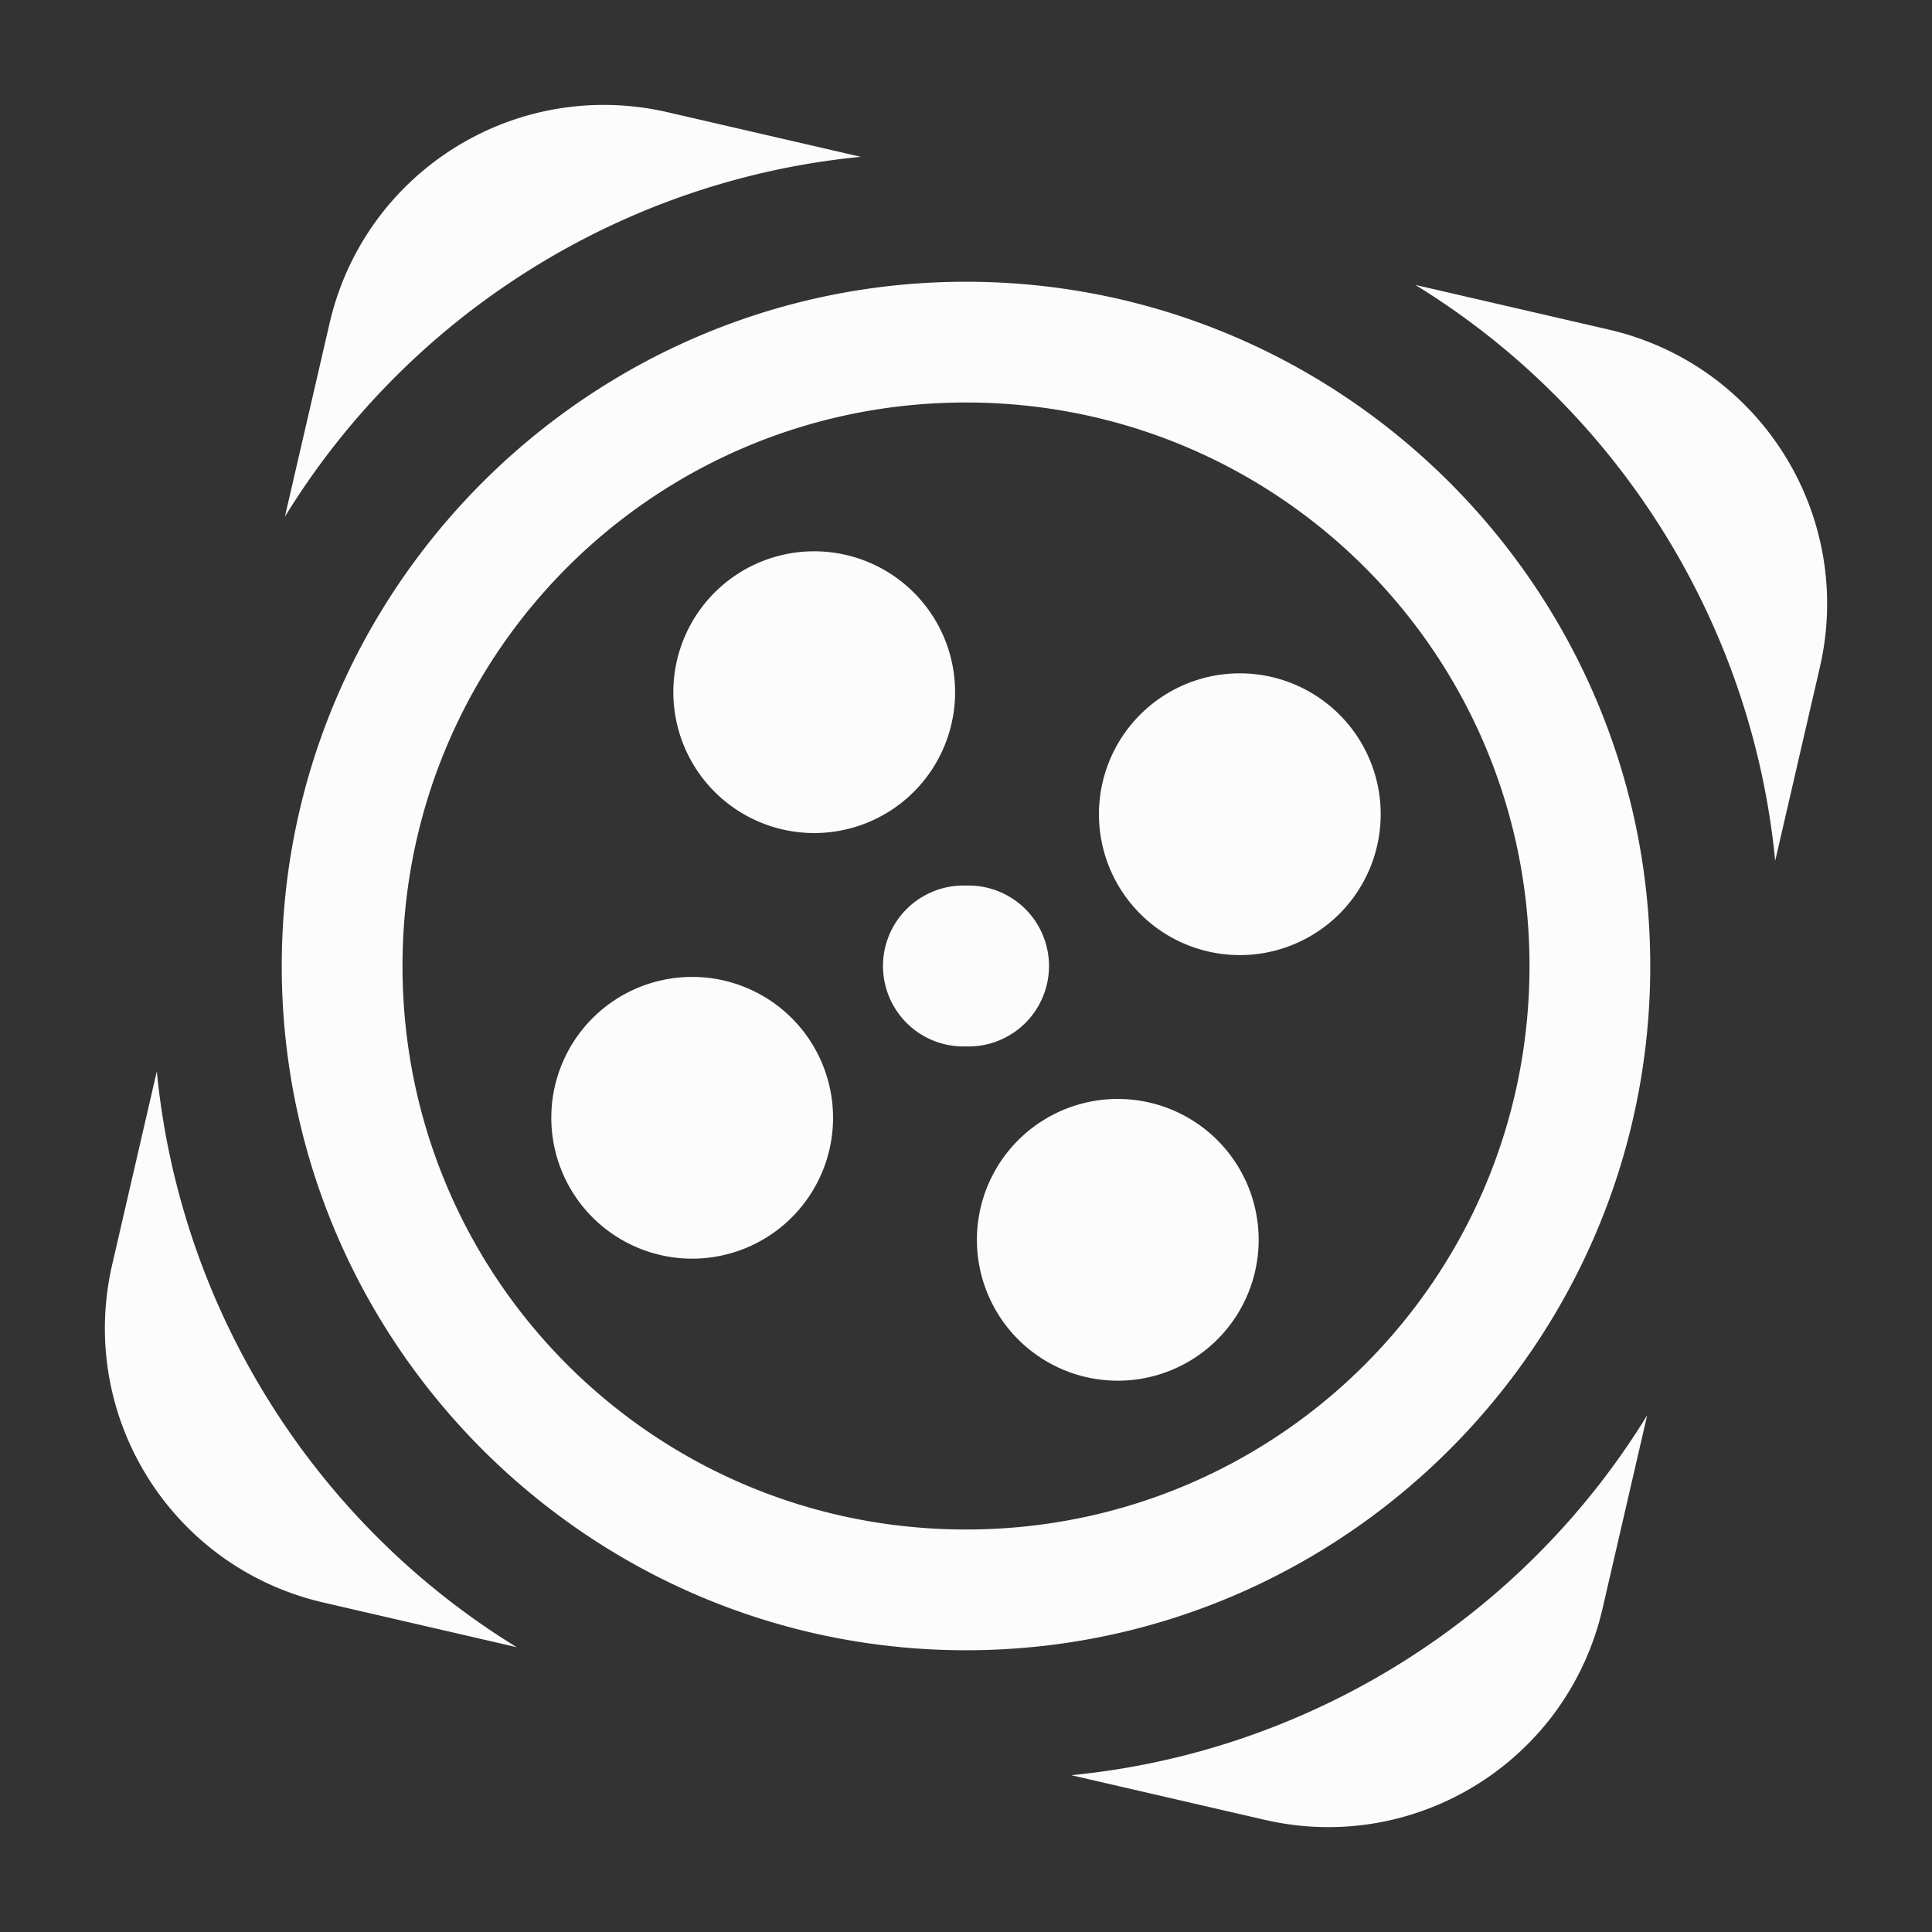
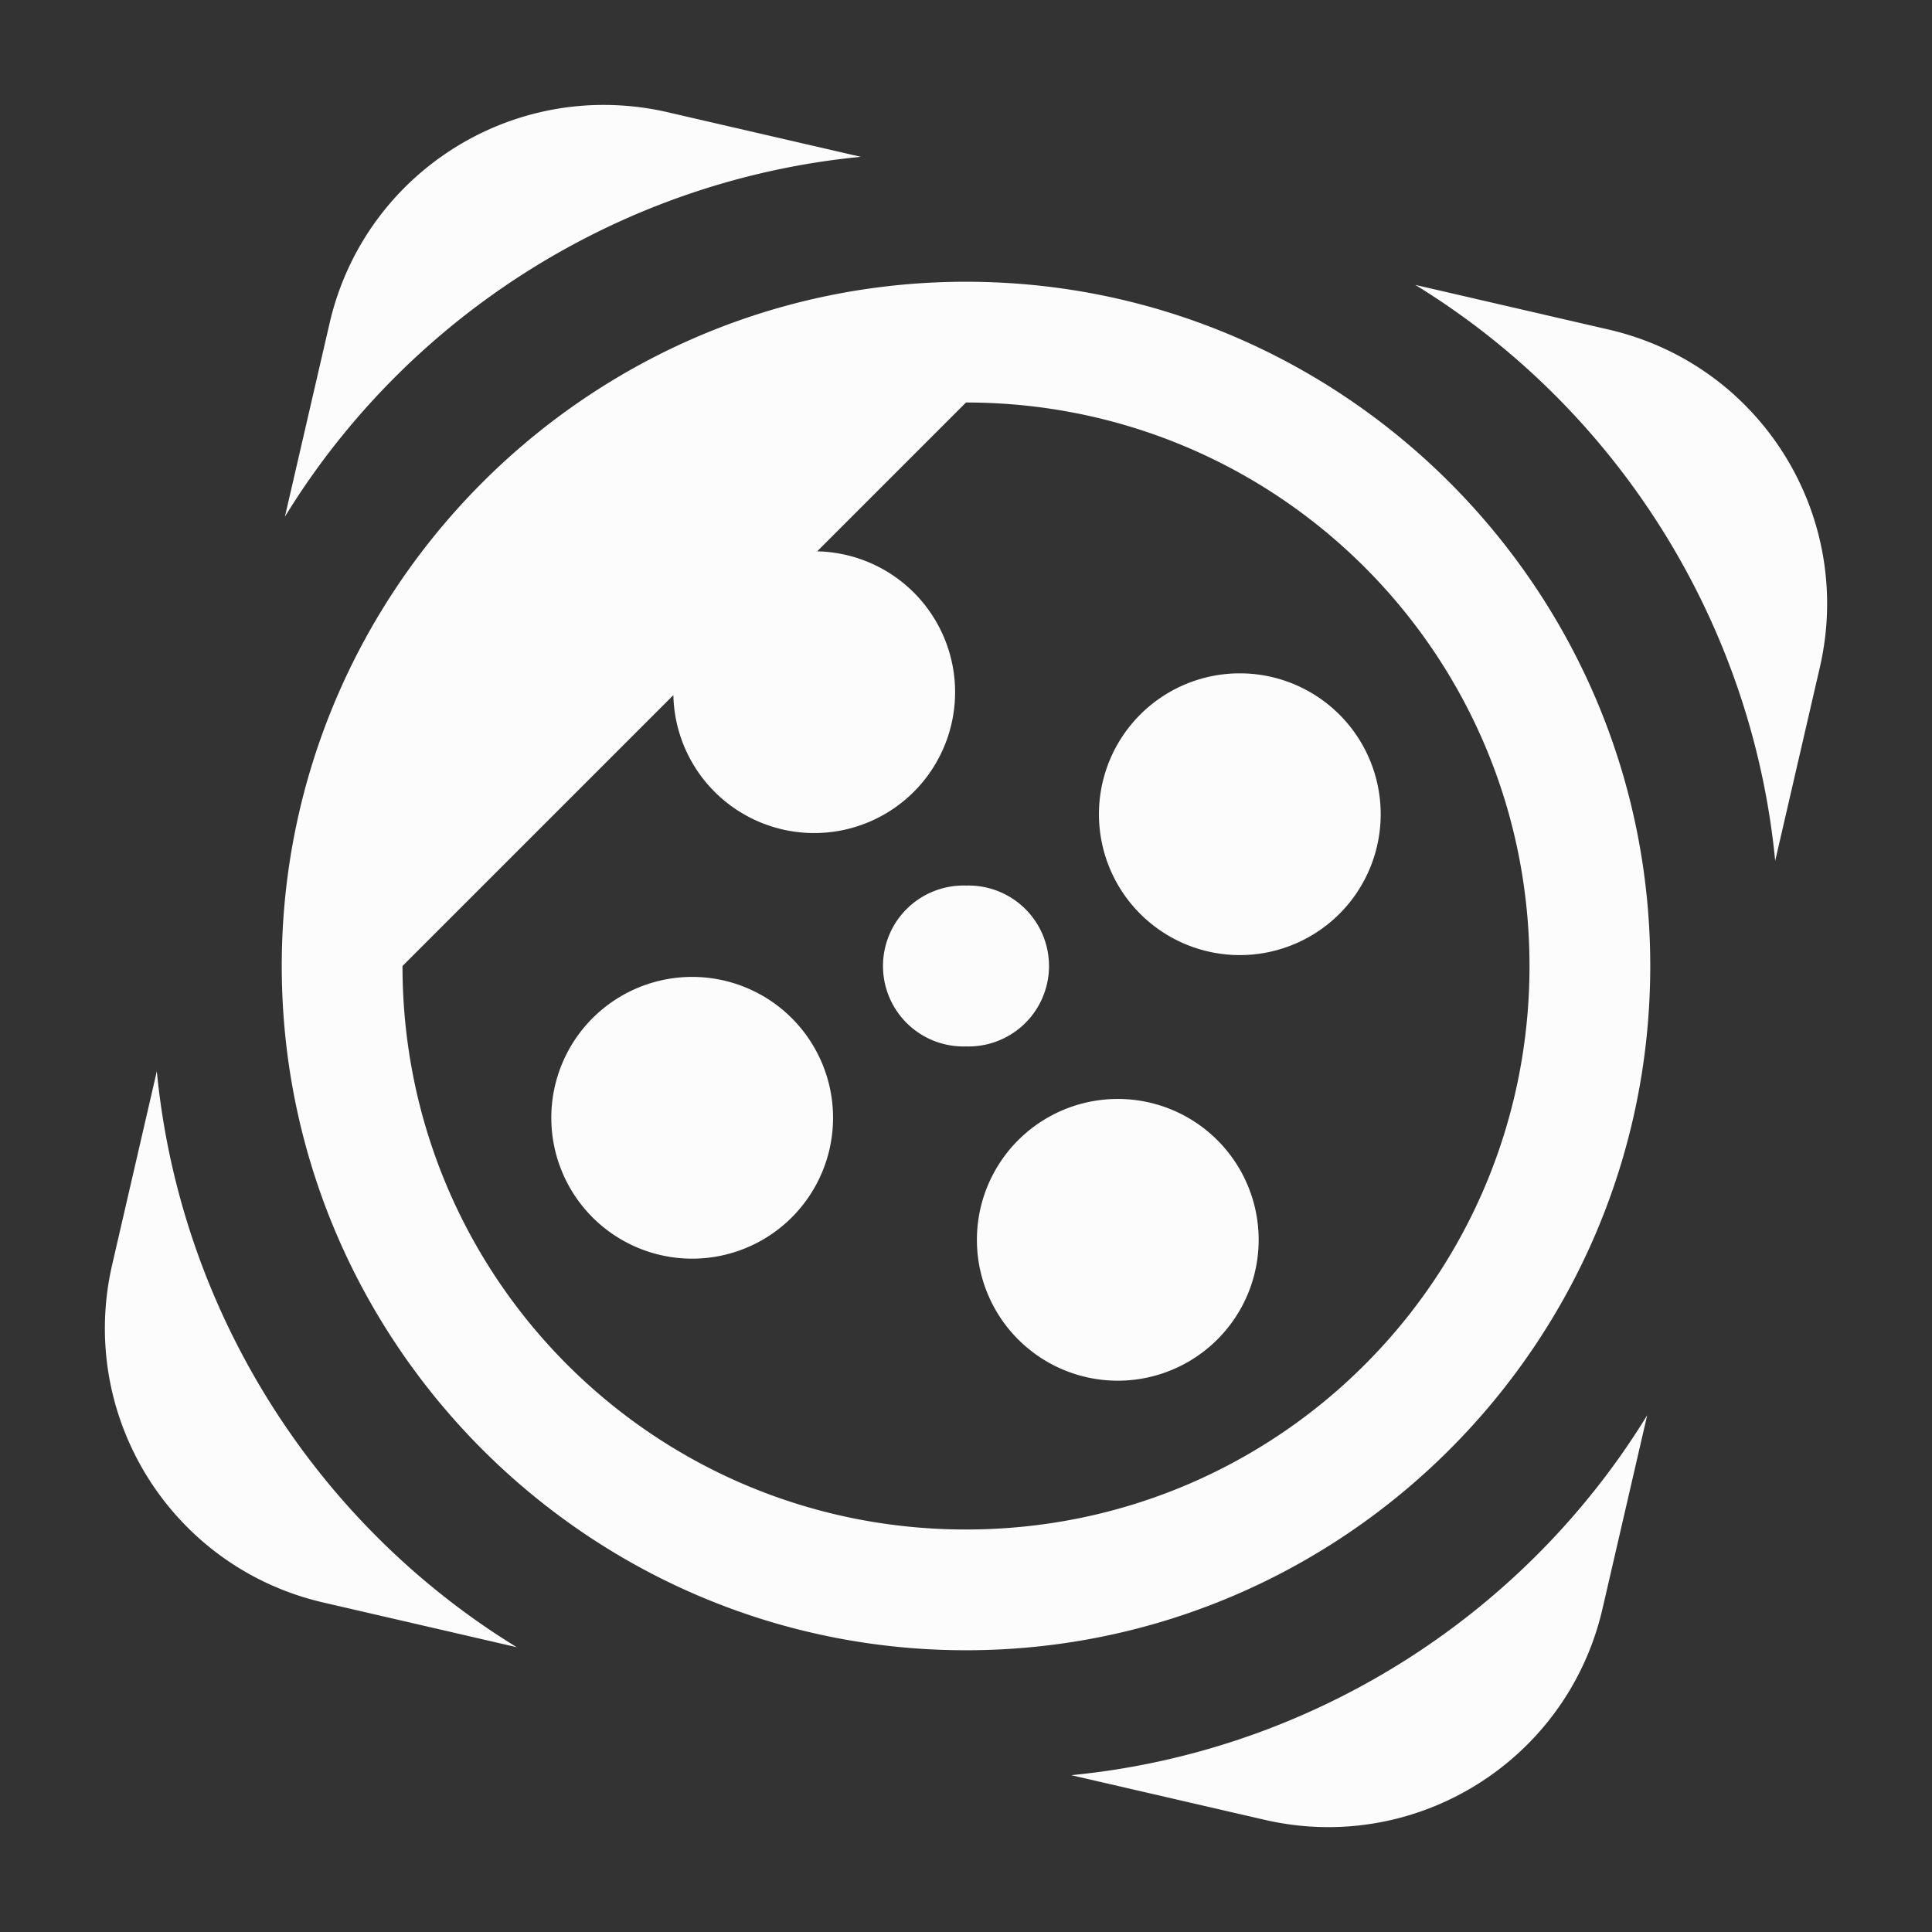
<svg xmlns="http://www.w3.org/2000/svg" fill="#FCFCFC" viewBox="0 0 48 48" width="32" height="32">
  <rect x="0" y="0" width="48" height="48" fill="#333333" stroke="none" />
-   <path d="M 15.174 2.609 C 11.917 2.526 8.949 4.734 8.188 8.033 L 7.078 12.838 C 10.172 7.794 15.498 4.466 21.387 3.896 L 16.582 2.787 C 16.111 2.678 15.639 2.621 15.174 2.609 z M 24 7 C 14.629 7 7 14.629 7 24 C 7 33.371 14.629 41 24 41 C 33.371 41 41 33.371 41 24 C 41 14.629 33.371 7 24 7 z M 35.162 7.078 C 40.206 10.172 43.534 15.498 44.104 21.387 L 45.213 16.582 C 46.084 12.811 43.738 9.057 39.967 8.188 L 35.162 7.078 z M 24 10 C 31.75 10 38 16.25 38 24 C 38 31.75 31.75 38 24 38 C 16.25 38 10 31.75 10 24 C 10 16.25 16.25 10 24 10 z M 20.229 13.697 A 3.5 3.5 0 1 0 20.229 20.697 A 3.5 3.5 0 1 0 20.229 13.697 z M 30.803 16.729 A 3.5 3.5 0 1 0 30.803 23.729 A 3.5 3.5 0 1 0 30.803 16.729 z M 24 22.002 A 1.999 1.999 0 1 0 24 25.998 A 1.999 1.999 0 1 0 24 22.002 z M 17.197 24.271 A 3.5 3.5 0 1 0 17.197 31.271 A 3.5 3.5 0 1 0 17.197 24.271 z M 3.896 26.615 L 2.787 31.42 C 1.917 35.191 4.262 38.943 8.033 39.814 L 12.838 40.924 C 7.795 37.83 4.466 32.504 3.896 26.615 z M 27.771 27.303 A 3.5 3.5 0 1 0 27.771 34.303 A 3.5 3.5 0 1 0 27.771 27.303 z M 40.924 35.162 C 37.83 40.205 32.504 43.534 26.615 44.104 L 31.42 45.213 C 35.191 46.083 38.943 43.738 39.814 39.967 L 40.924 35.162 z" fill="#FCFCFC" />
+   <path d="M 15.174 2.609 C 11.917 2.526 8.949 4.734 8.188 8.033 L 7.078 12.838 C 10.172 7.794 15.498 4.466 21.387 3.896 L 16.582 2.787 C 16.111 2.678 15.639 2.621 15.174 2.609 z M 24 7 C 14.629 7 7 14.629 7 24 C 7 33.371 14.629 41 24 41 C 33.371 41 41 33.371 41 24 C 41 14.629 33.371 7 24 7 z M 35.162 7.078 C 40.206 10.172 43.534 15.498 44.104 21.387 L 45.213 16.582 C 46.084 12.811 43.738 9.057 39.967 8.188 L 35.162 7.078 z M 24 10 C 31.75 10 38 16.25 38 24 C 38 31.75 31.75 38 24 38 C 16.25 38 10 31.75 10 24 z M 20.229 13.697 A 3.5 3.5 0 1 0 20.229 20.697 A 3.5 3.5 0 1 0 20.229 13.697 z M 30.803 16.729 A 3.5 3.5 0 1 0 30.803 23.729 A 3.5 3.5 0 1 0 30.803 16.729 z M 24 22.002 A 1.999 1.999 0 1 0 24 25.998 A 1.999 1.999 0 1 0 24 22.002 z M 17.197 24.271 A 3.5 3.5 0 1 0 17.197 31.271 A 3.5 3.5 0 1 0 17.197 24.271 z M 3.896 26.615 L 2.787 31.42 C 1.917 35.191 4.262 38.943 8.033 39.814 L 12.838 40.924 C 7.795 37.83 4.466 32.504 3.896 26.615 z M 27.771 27.303 A 3.5 3.5 0 1 0 27.771 34.303 A 3.5 3.5 0 1 0 27.771 27.303 z M 40.924 35.162 C 37.83 40.205 32.504 43.534 26.615 44.104 L 31.42 45.213 C 35.191 46.083 38.943 43.738 39.814 39.967 L 40.924 35.162 z" fill="#FCFCFC" />
</svg>